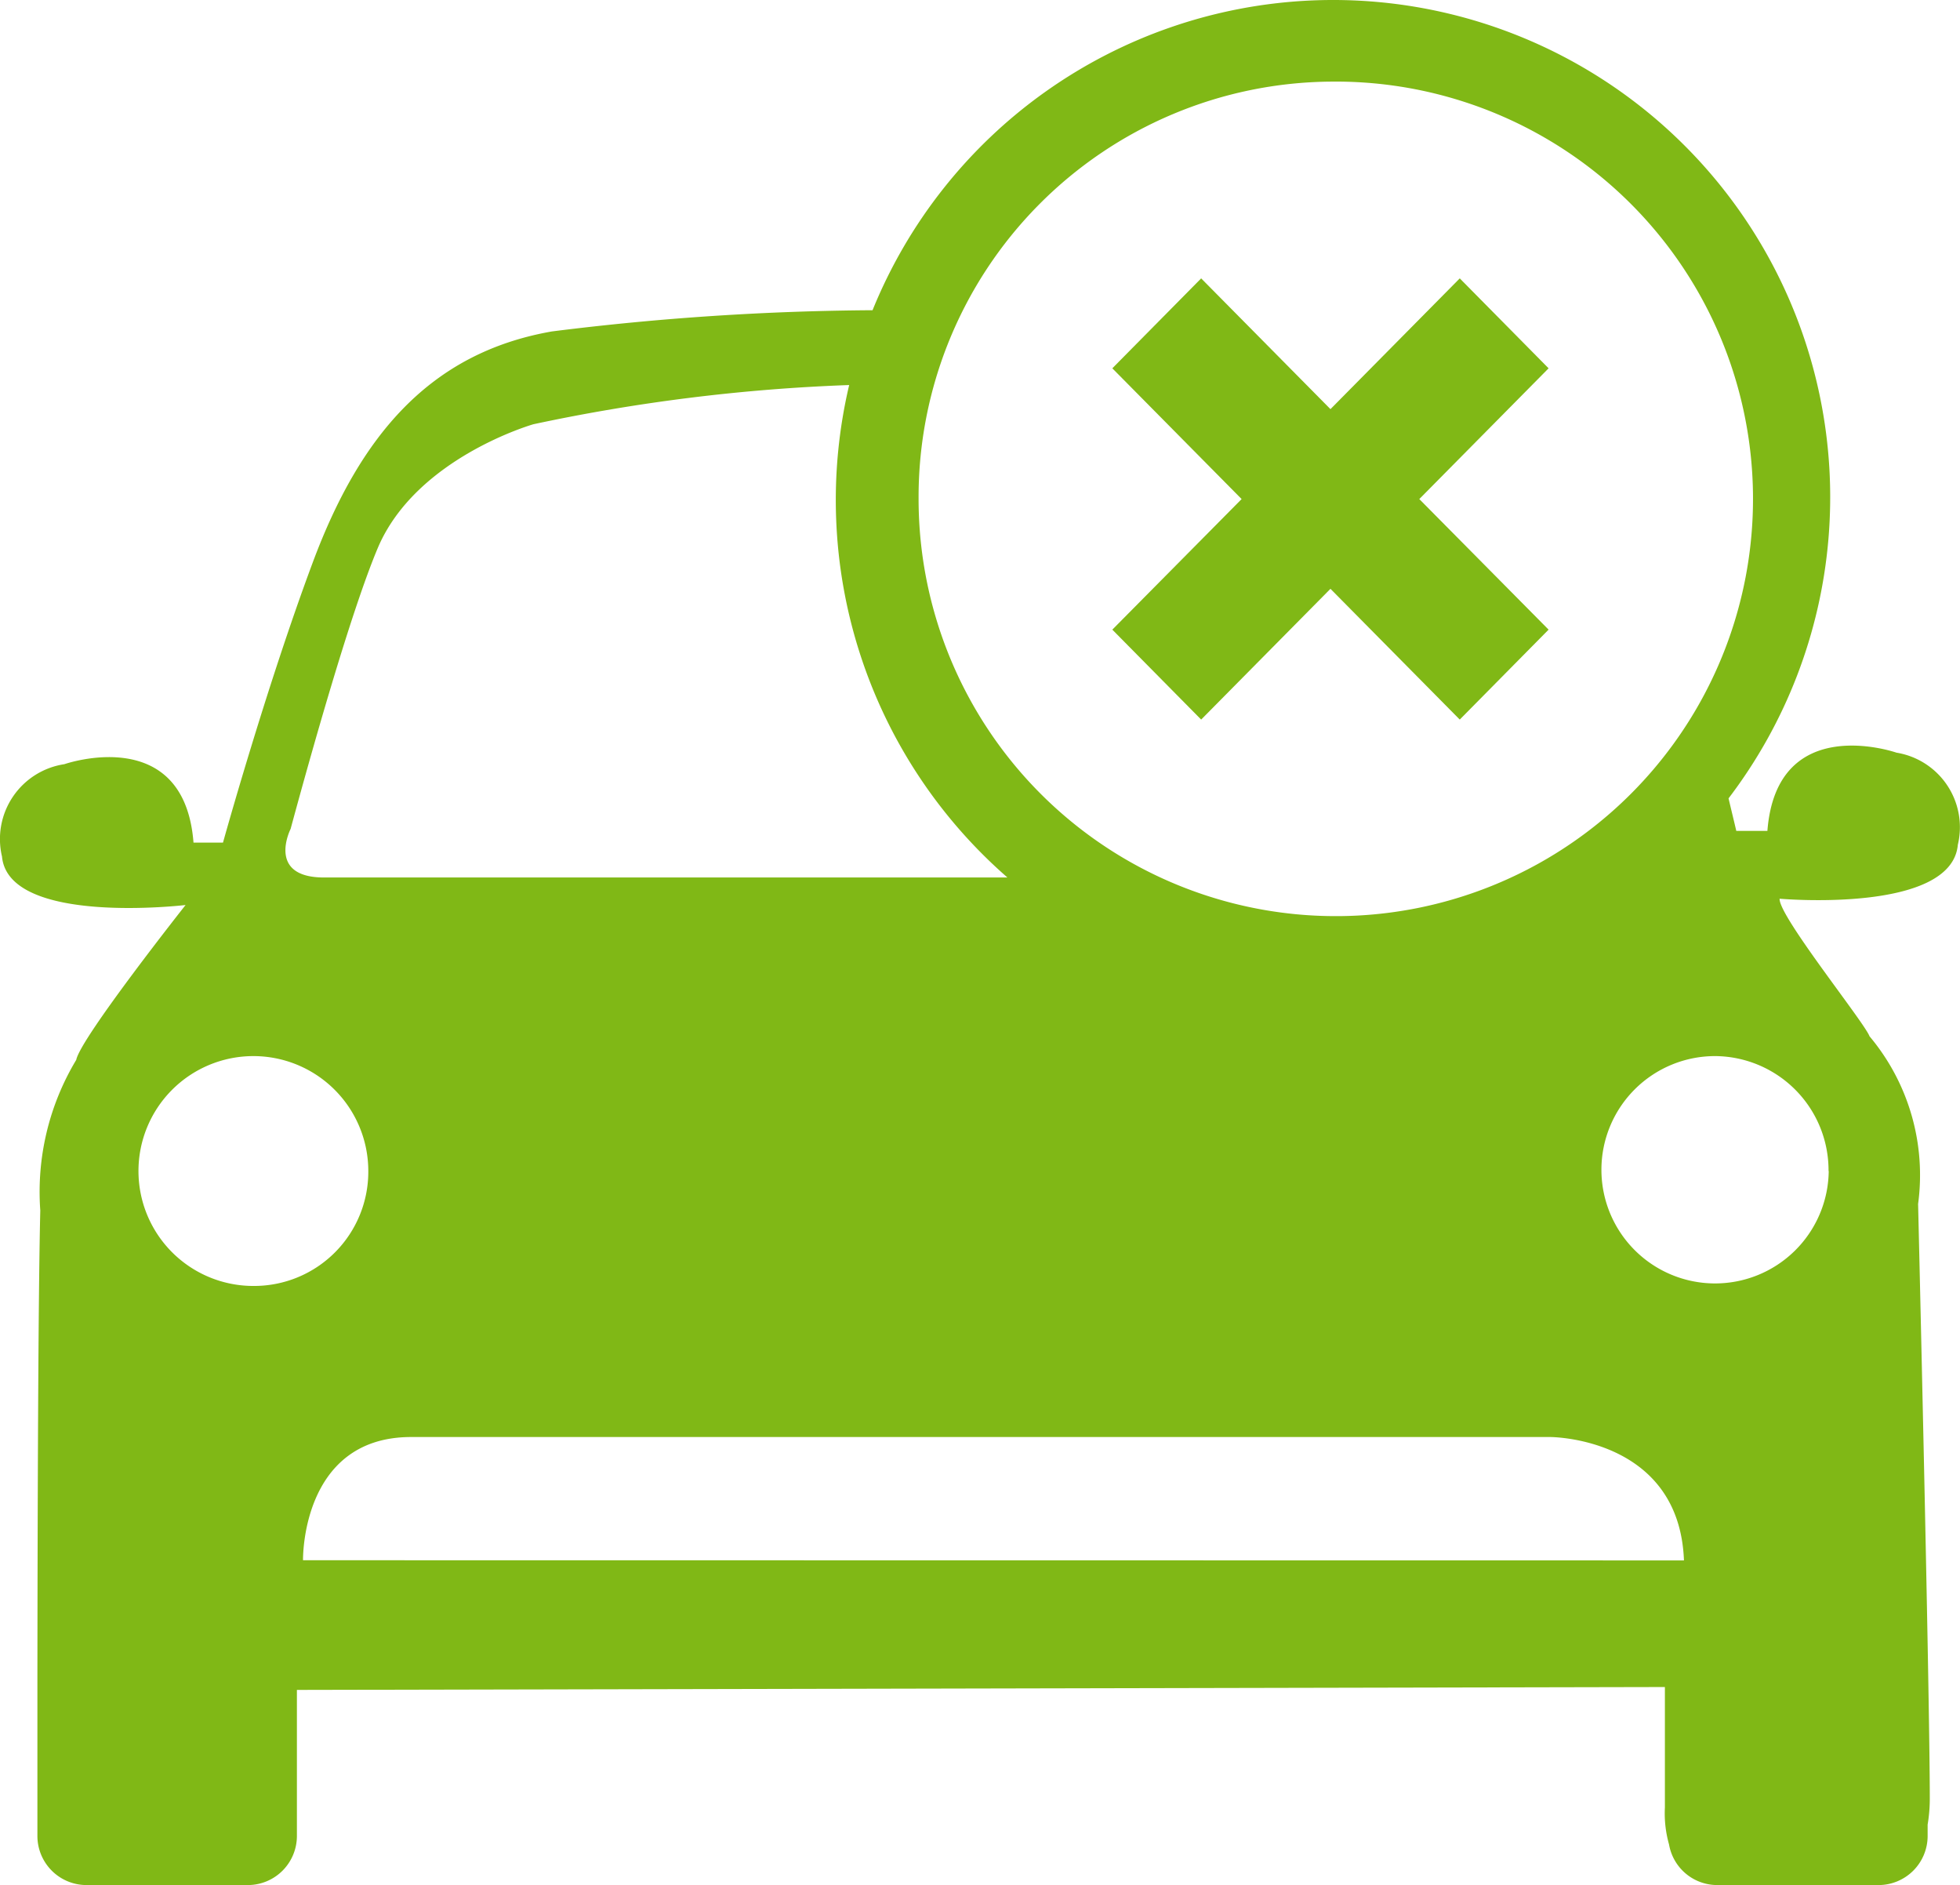
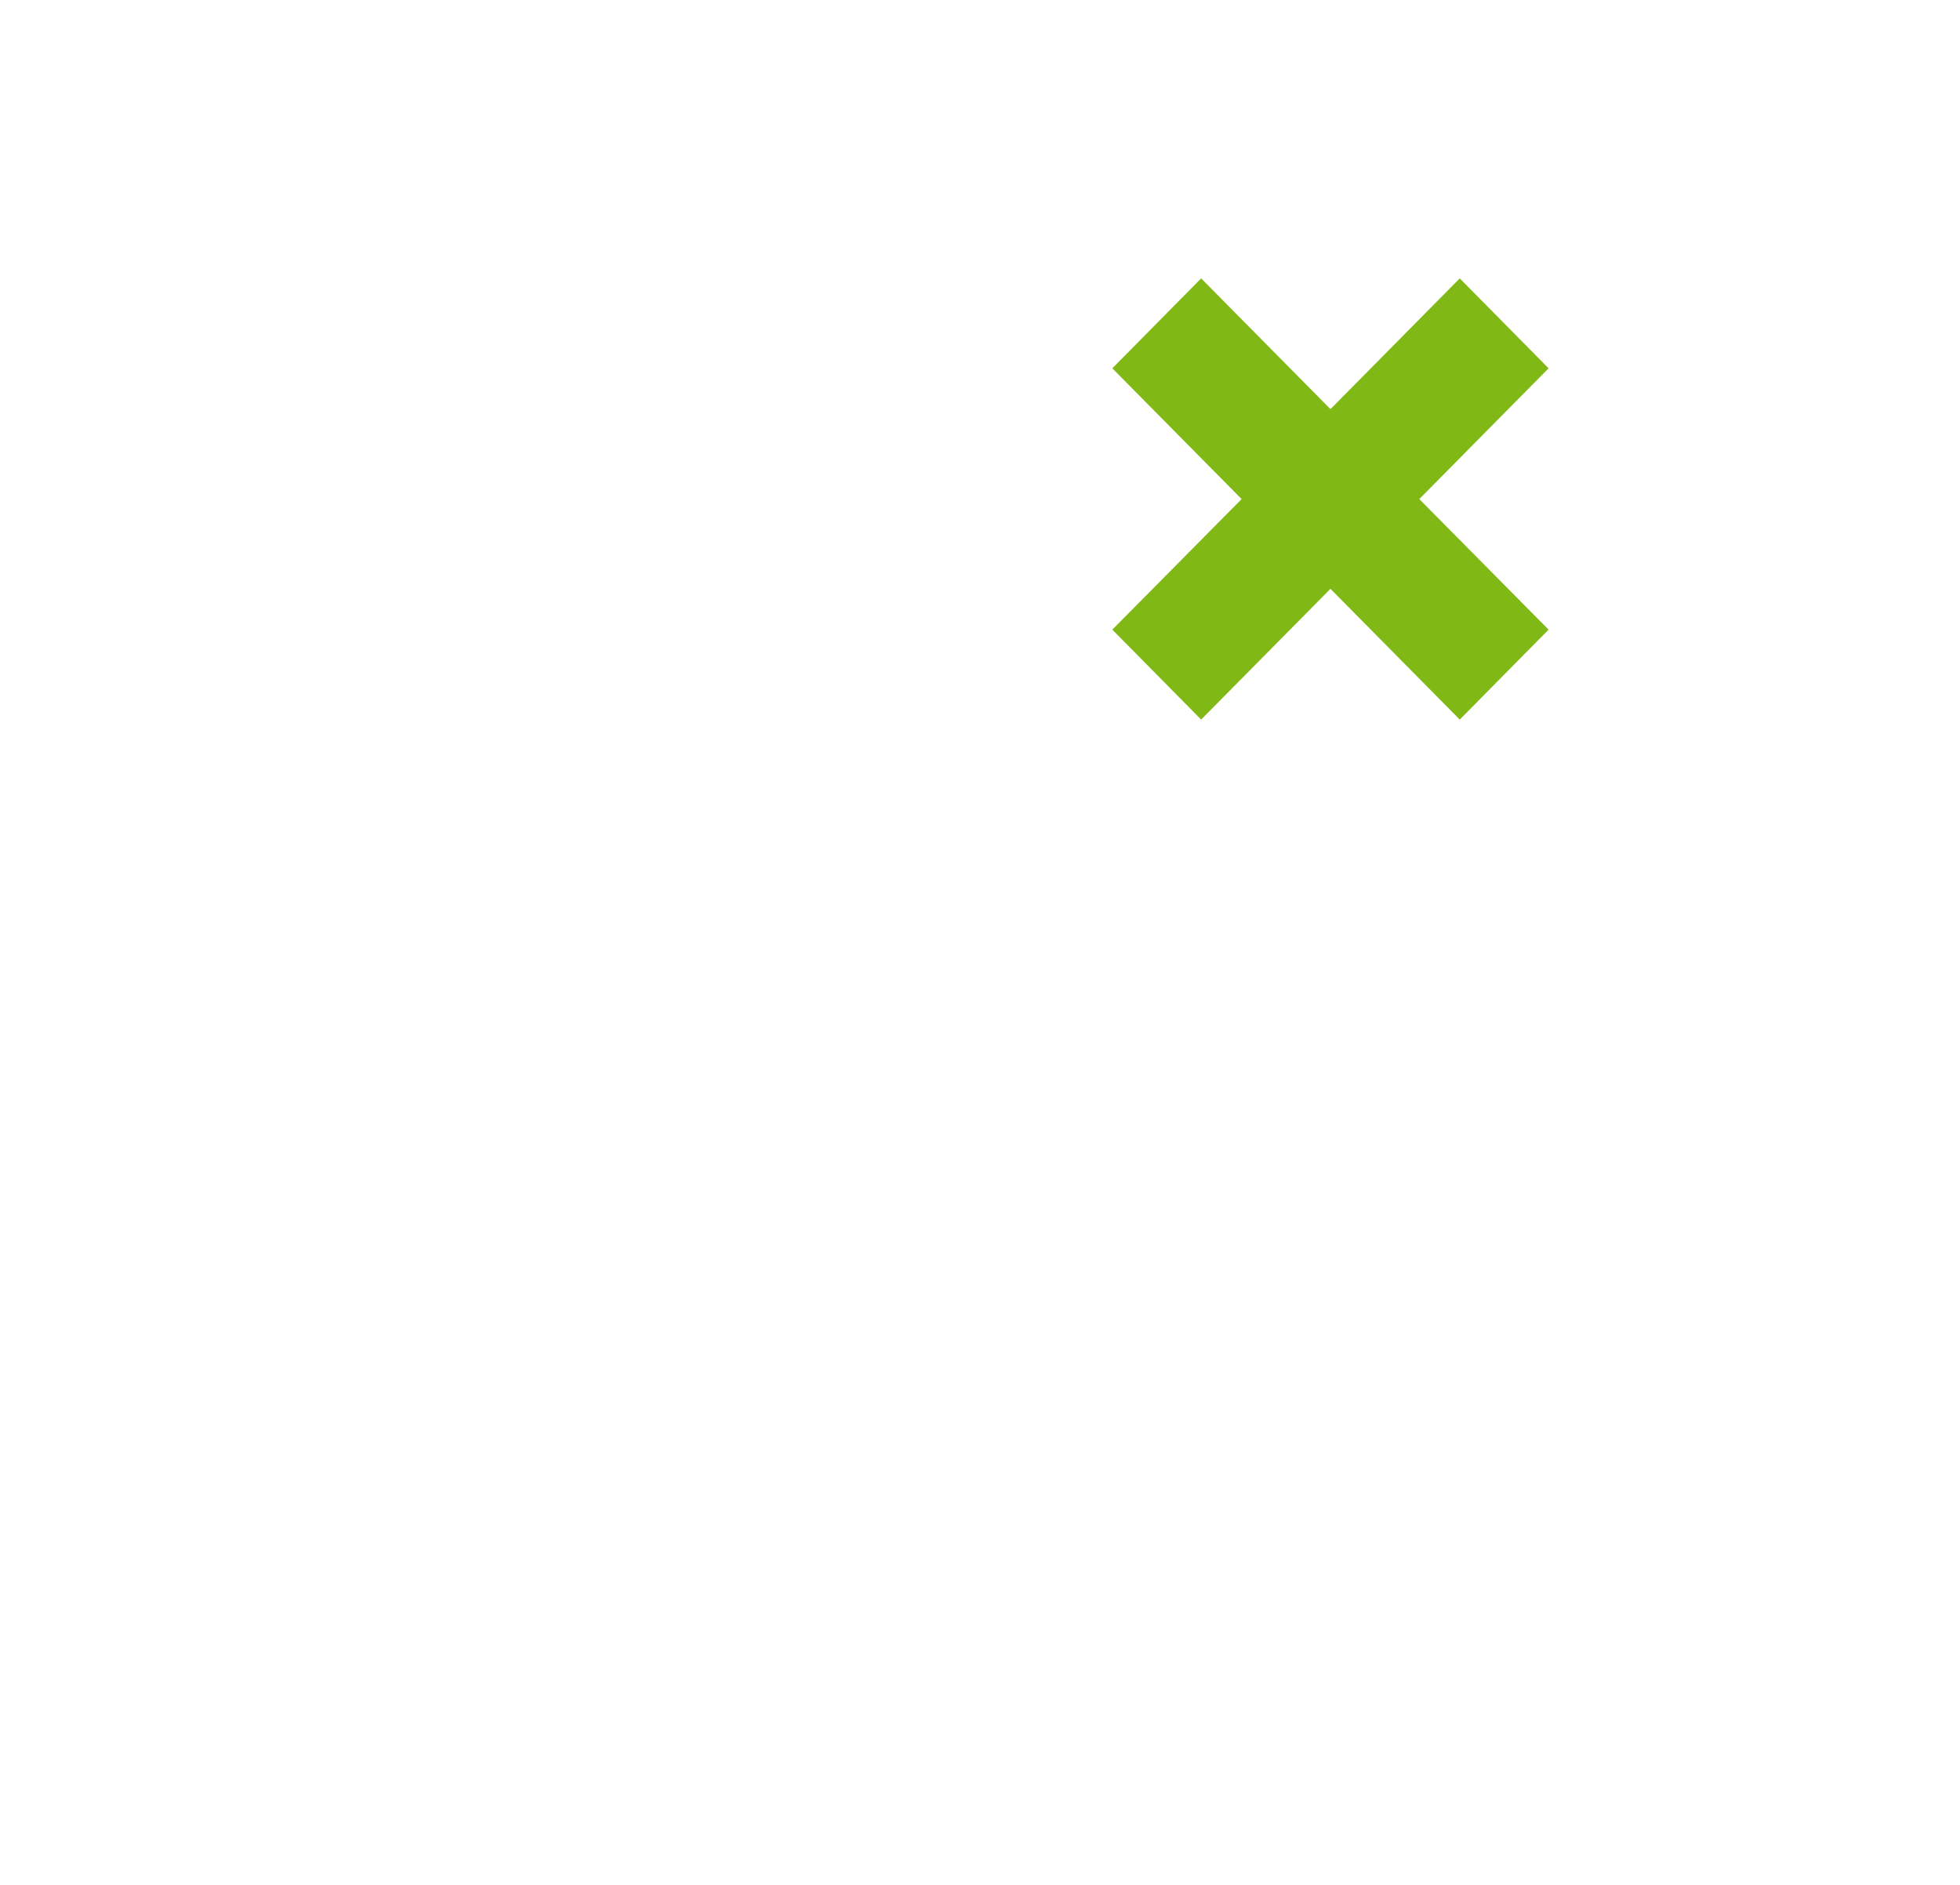
<svg xmlns="http://www.w3.org/2000/svg" width="108.99" height="104.81" data-name="Layer 4">
  <defs>
    <style>.cls-1{fill:#80b816}</style>
  </defs>
-   <path class="cls-1" d="M105.46 41.848s-6.66-2.33-7.18 4.35h-1.73c-.09-.4-.24-1-.43-1.81a27.64 27.64 0 10-47.6-27.14 149.45 149.45 0 00-17.83 1.18c-6.79 1.19-10.67 5.8-13.29 12.82s-5 15.6-5 15.6h-1.64c-.52-6.69-7.18-4.36-7.18-4.36a4.21 4.21 0 00-3.47 5.13c.36 3.87 10.21 2.7 10.21 2.7s-5.85 7.4-6.08 8.61a14.23 14.23 0 00-2 8.37c-.12 5-.15 16.73-.16 25.94v8.83a2.73 2.73 0 002.72 2.74h9a2.73 2.73 0 002.71-2.74v-8.11l76.07-.16v6.7a6.32 6.32 0 00.23 2.05 2.72 2.72 0 002.66 2.26h9a2.73 2.73 0 002.72-2.74v-.62a8.71 8.71 0 00.12-1.44c0-5.88-.65-33.07-.65-33.07a12 12 0 00-2.7-9.32c-.29-.78-5.08-6.72-5-7.65 0 0 9.56.85 9.91-3a4.2 4.2 0 00-3.41-5.12zM74.02 4.538a23.2 23.2 0 11-22.94 23.2 23.1 23.1 0 0122.94-23.2zm-57.86 41.55c1.13-4.17 3.35-12.08 4.86-15.65 2.14-5 8.64-6.85 8.64-6.85a101.21 101.21 0 0117.56-2.18 27.85 27.85 0 008.8 27.38h-38c-3.23 0-1.86-2.7-1.86-2.7zm-2 25.41a6.39 6.39 0 116.32-6.39 6.35 6.35 0 01-6.33 6.39zm2.69 15.25s-.13-6.79 5.93-6.85h63.43s7.17 0 7.43 6.86zm84.84-21.64a6.32 6.32 0 11-6.32-6.39 6.35 6.35 0 016.31 6.39z" fill="#80b816" />
  <path class="cls-1" fill="#80b816" d="M73.983 22.748l-7.19-7.27-4.94 5 7.19 7.27-7.19 7.26 4.94 5 7.19-7.27 7.19 7.27 4.94-5-7.19-7.26 7.19-7.27-4.94-5z" />
</svg>